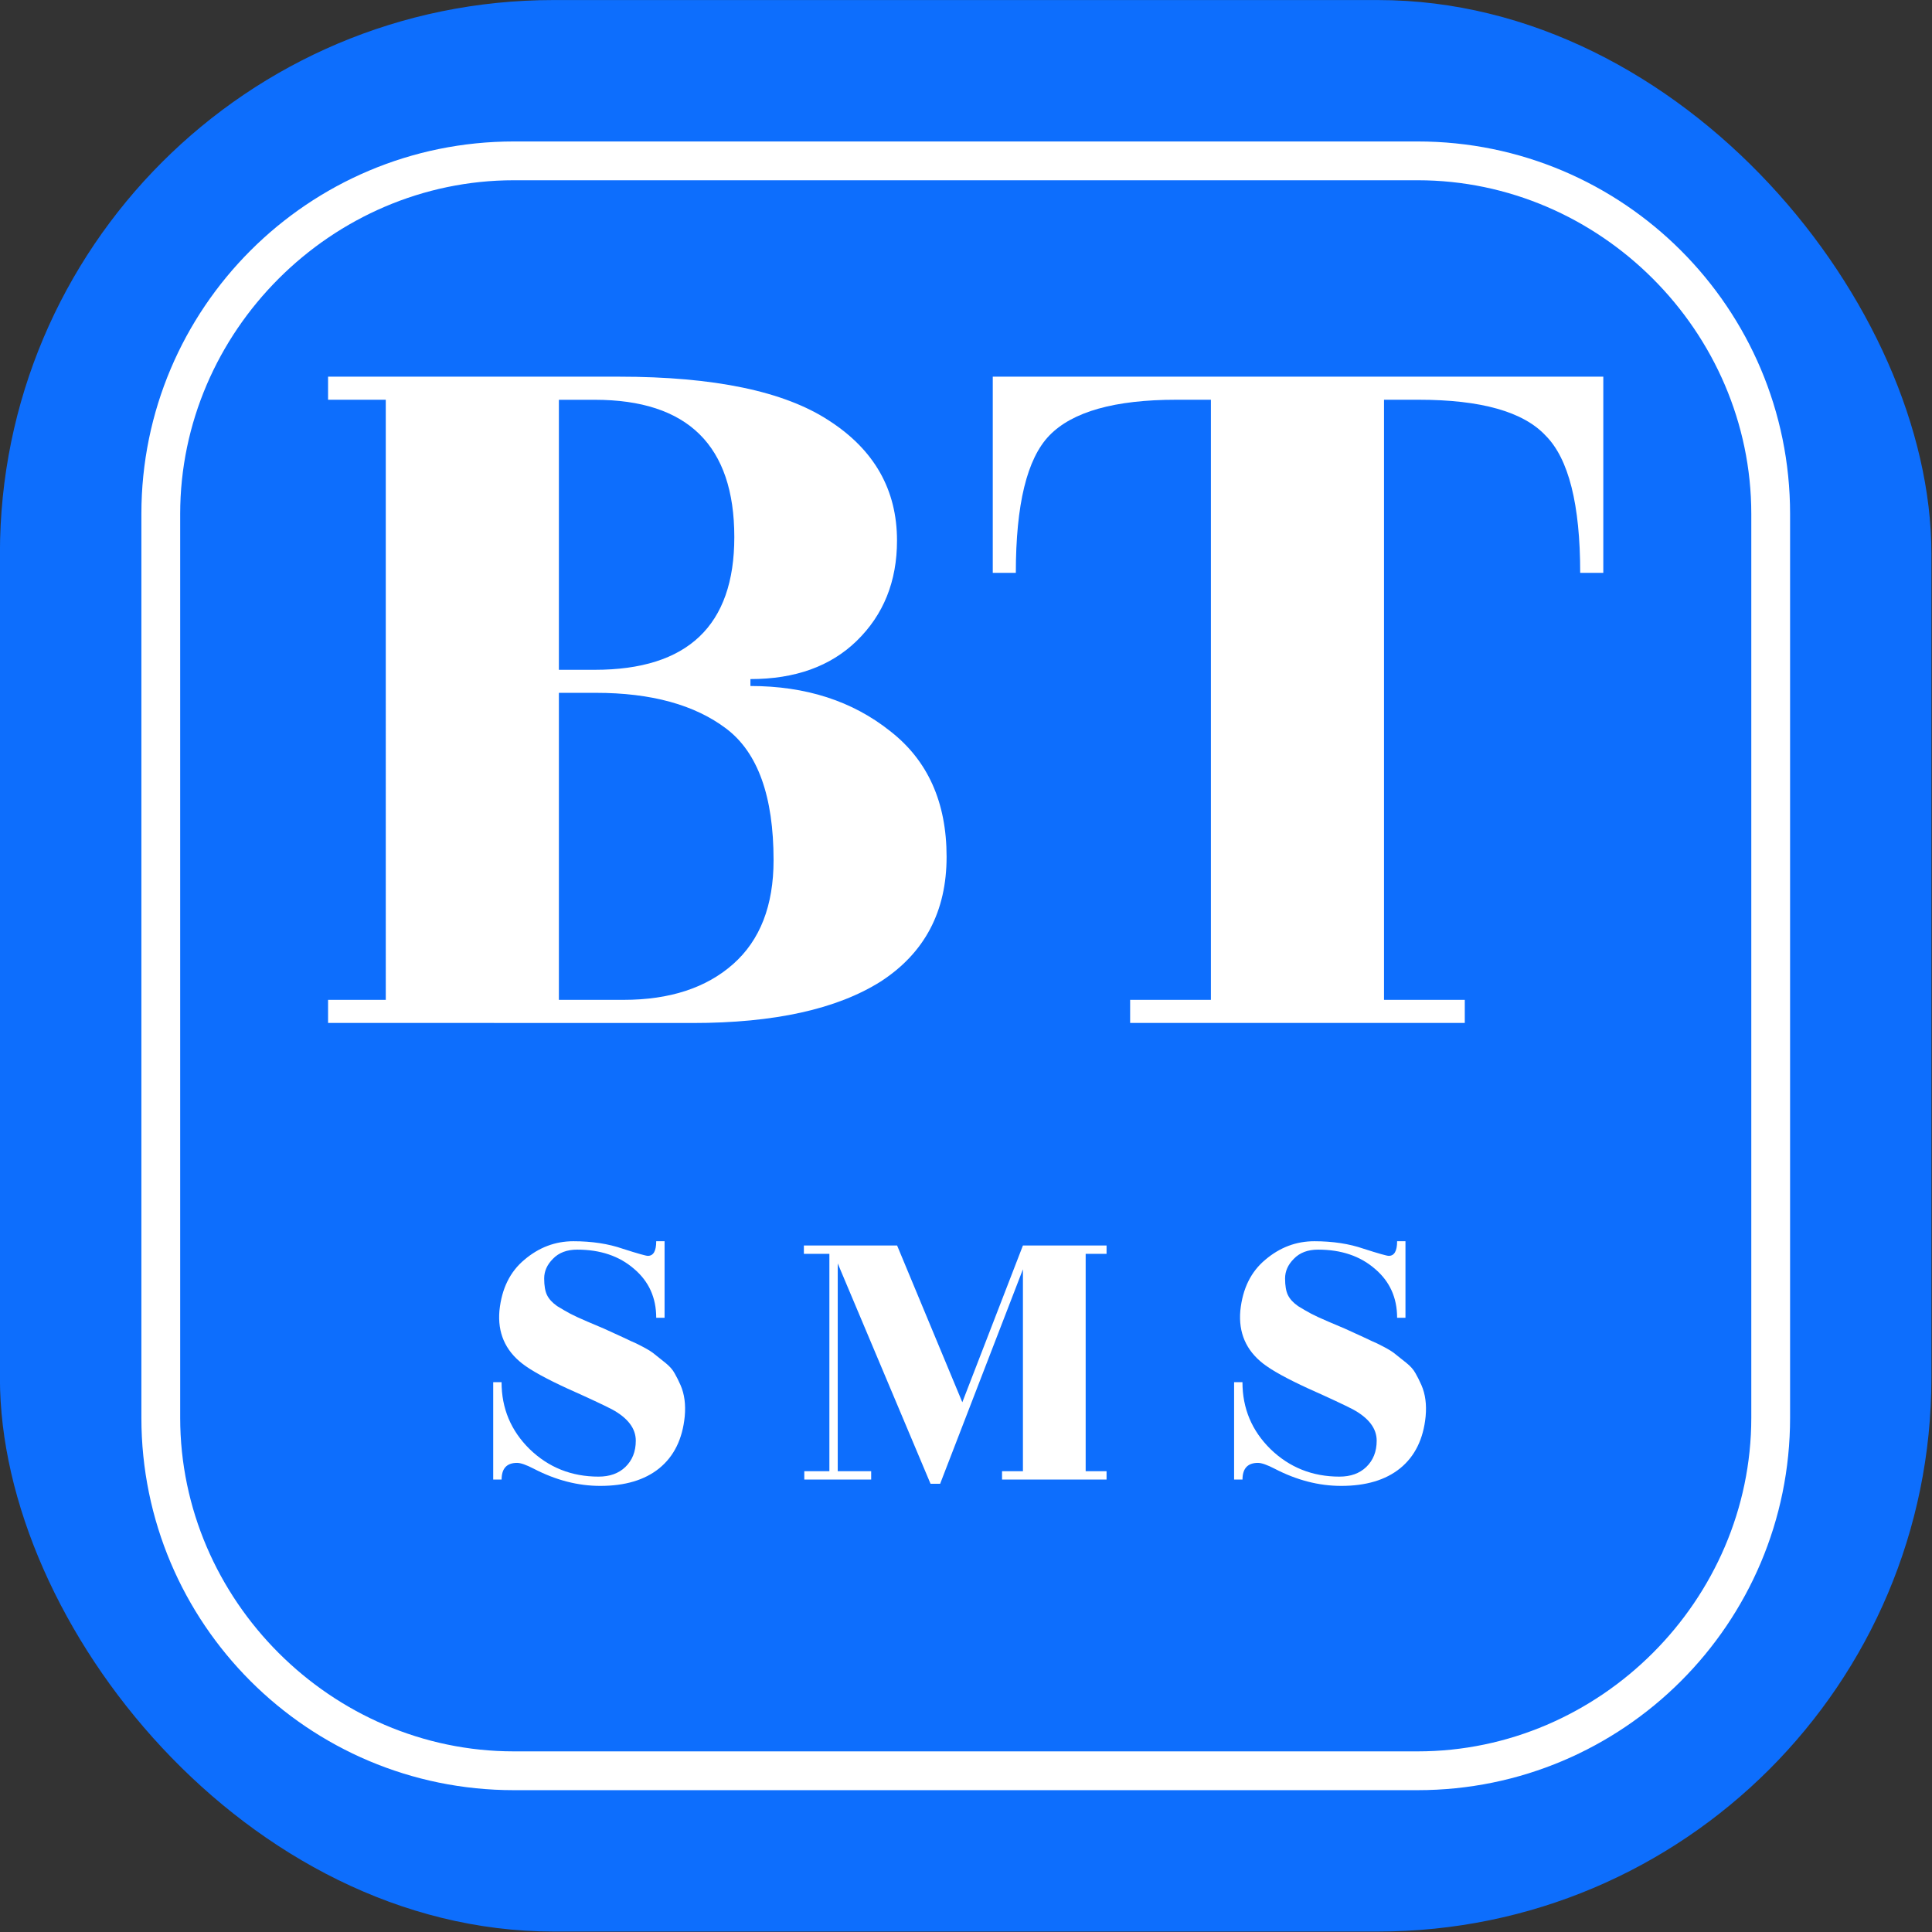
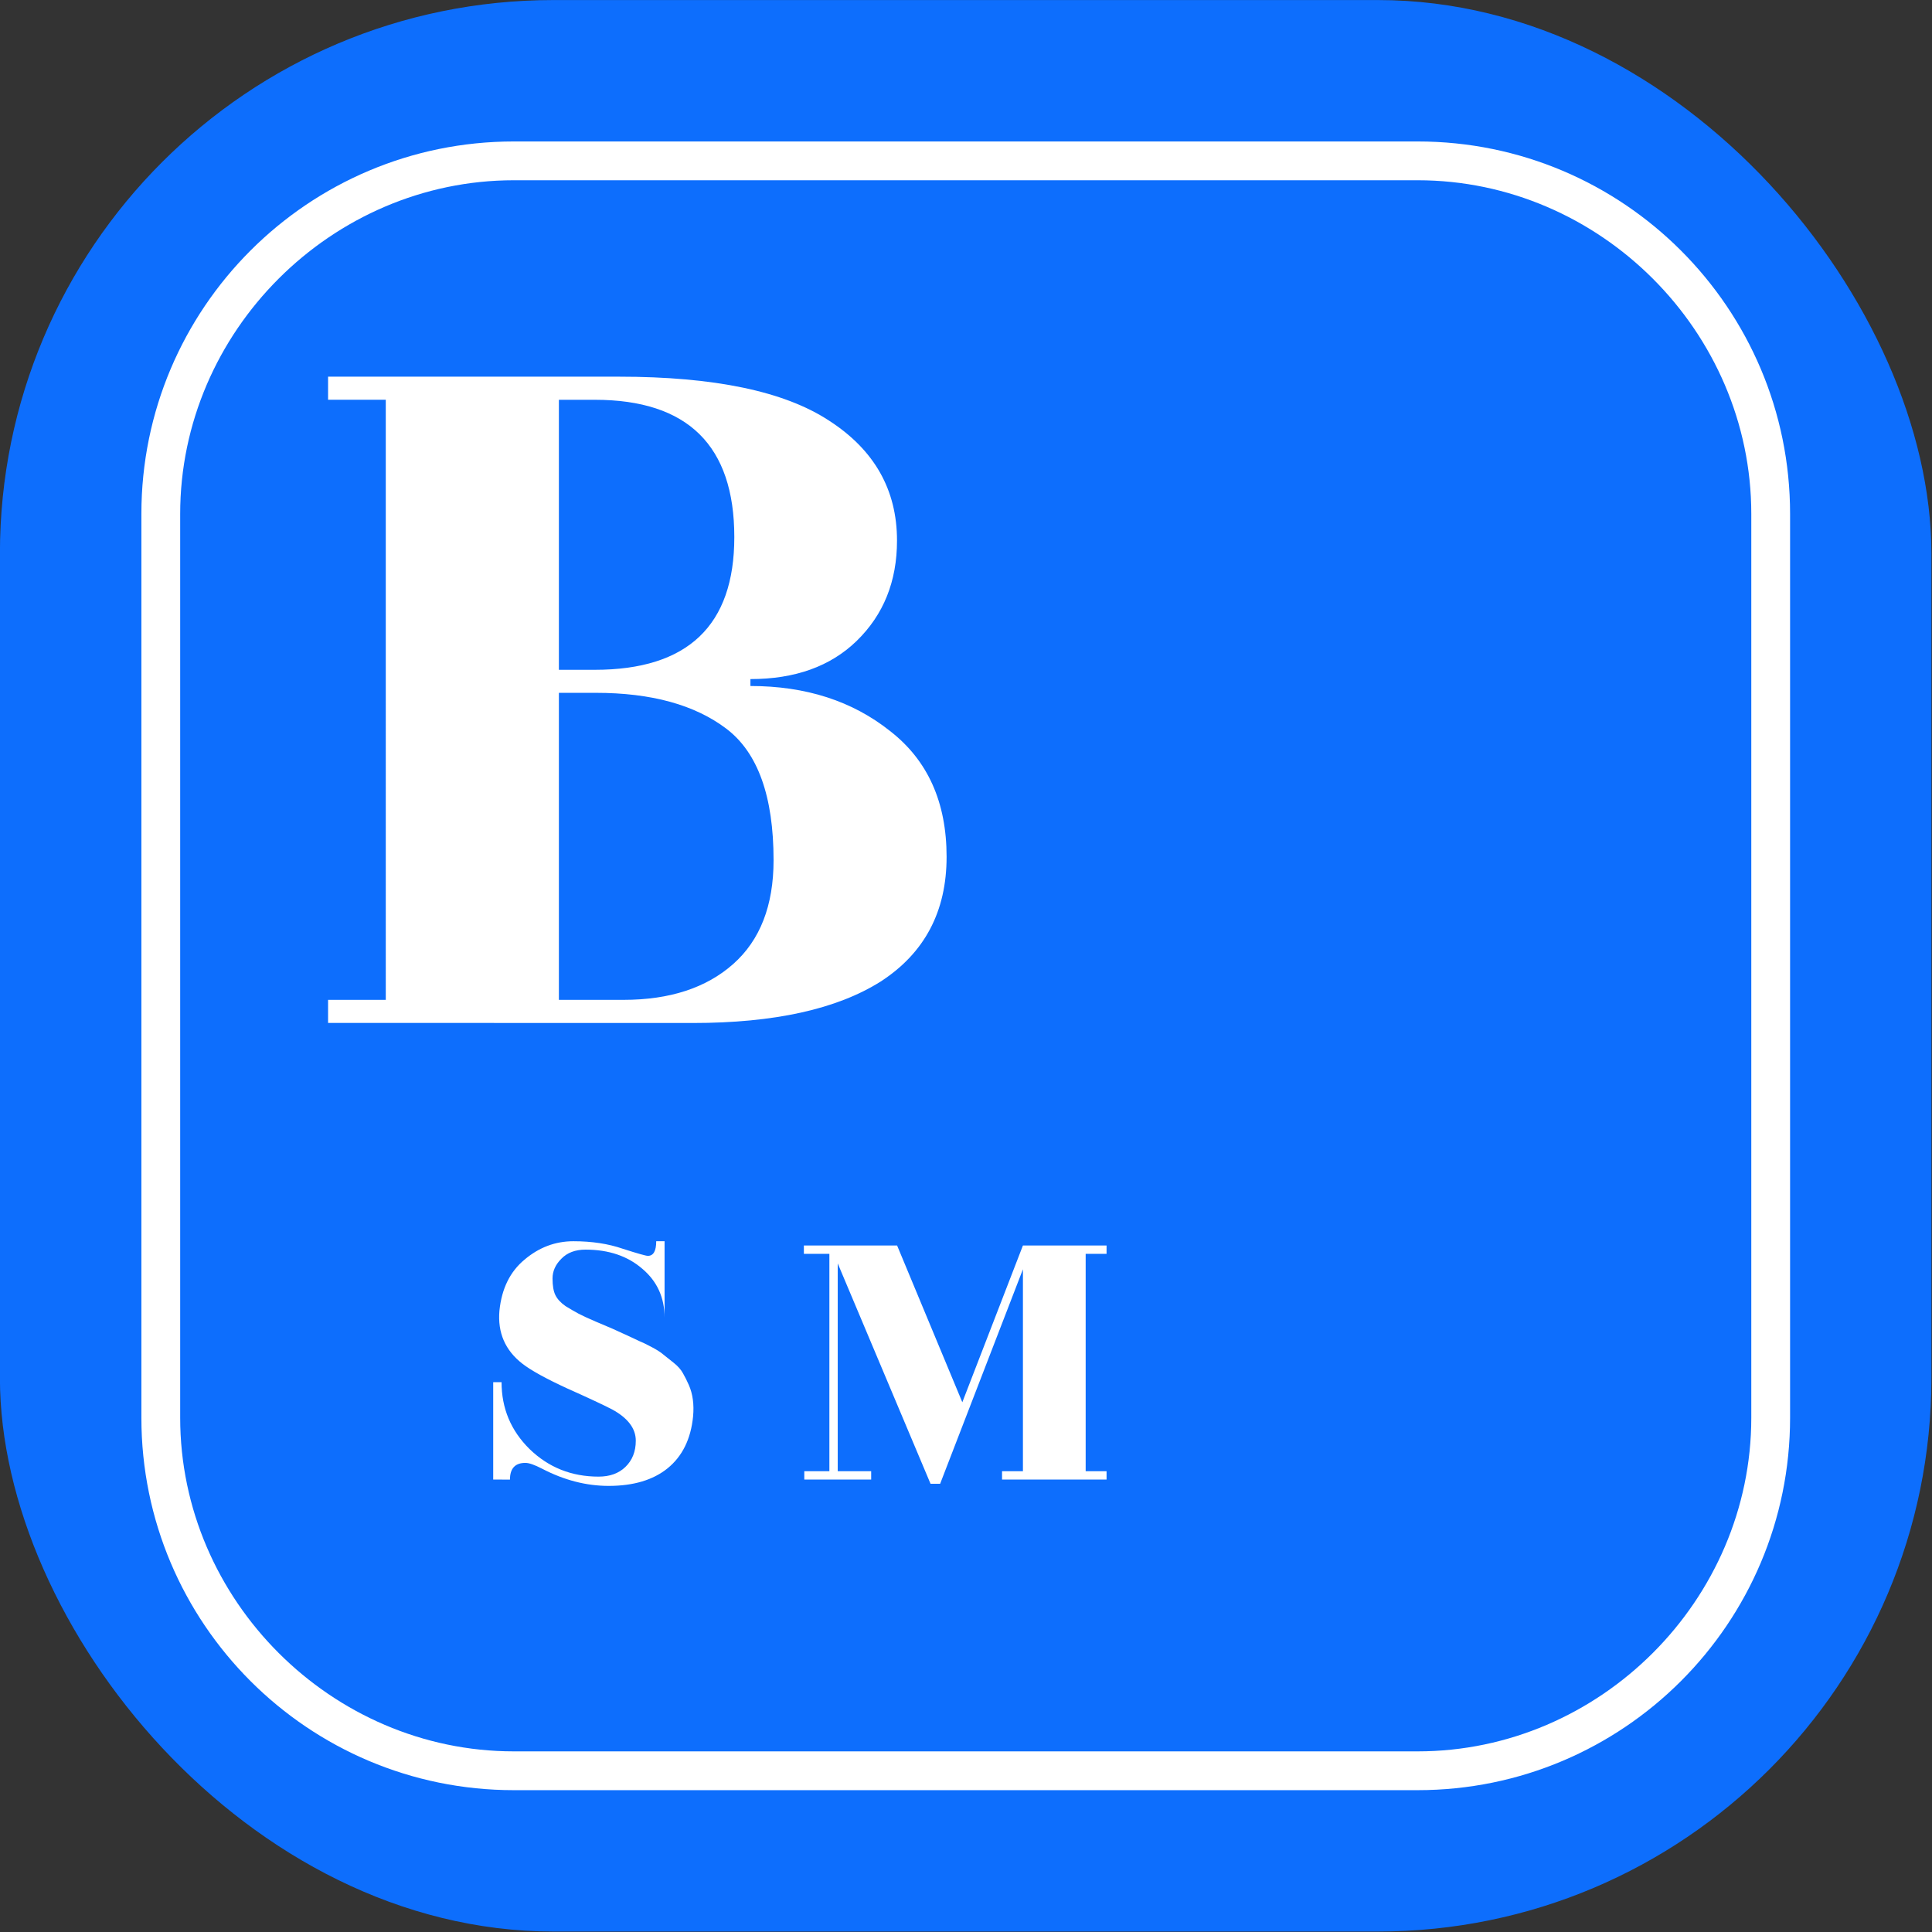
<svg xmlns="http://www.w3.org/2000/svg" xmlns:ns1="http://sodipodi.sourceforge.net/DTD/sodipodi-0.dtd" xmlns:ns2="http://www.inkscape.org/namespaces/inkscape" version="1.1" id="Layer_1" x="0px" y="0px" viewBox="0 0 36.9 36.9" style="enable-background:new 0 0 36.9 36.9;" xml:space="preserve" ns1:docname="logo.svg" ns2:version="1.2 (dc2aedaf03, 2022-05-15)" ns2:export-filename="logo-fb-app.png" ns2:export-xdpi="2664.0649" ns2:export-ydpi="2664.0649">
  <rect x="0" y="0" width="36.9" height="36.9" fill="#333333" stroke="none" />
  <defs id="defs2013" />
  <ns1:namedview id="namedview2011" pagecolor="#505050" bordercolor="#eeeeee" borderopacity="1" ns2:showpageshadow="0" ns2:pageopacity="0" ns2:pagecheckerboard="0" ns2:deskcolor="#505050" showgrid="false" ns2:zoom="11.233062" ns2:cx="-29.24403" ns2:cy="11.305911" ns2:window-width="1920" ns2:window-height="1009" ns2:window-x="-8" ns2:window-y="-8" ns2:window-maximized="1" ns2:current-layer="Layer_1" />
  <style type="text/css" id="style1990">
	.st0{fill:#0D6EFD;}
	.st1{fill:#FFFFFF;}
</style>
  <g id="g1976" transform="matrix(0.881,0,0,0.881,-3.351,0.2)">
    <rect style="fill:#0d6efd;fill-opacity:1;stroke-width:0" id="rect956" width="41.873" height="41.873" x="3.802" y="-0.226" rx="12" ry="12" />
    <g id="g569" transform="matrix(0.841,0,0,0.841,6.196,2.167)" style="fill:#ffffff;fill-opacity:1">
      <path class="st0" d="M 33.7,43.3 H 10.4 C 5.1,43.3 0.8,39 0.8,33.7 V 10.4 c 0,-5.3 4.3,-9.6 9.6,-9.6 h 23.3 c 5.3,0 9.6,4.3 9.6,9.6 v 23.3 c 0,5.3 -4.3,9.6 -9.6,9.6 z M 10.4,1.8 c -4.7,0 -8.6,3.9 -8.6,8.6 v 23.3 c 0,4.7 3.9,8.6 8.6,8.6 h 23.3 c 4.7,0 8.6,-3.9 8.6,-8.6 V 10.4 c 0,-4.7 -3.9,-8.6 -8.6,-8.6 0,0 -23.3,0 -23.3,0 z" id="path567" style="fill:#ffffff;fill-opacity:1" />
    </g>
    <g aria-label="BT" id="text1049-3" style="font-size:25.018px;font-family:'Rozha One';-inkscape-font-specification:'Rozha One, Normal';text-align:center;text-anchor:middle;fill:#ffffff;stroke-width:0">
      <path d="m 15.92,14.294 h 0.776 q 3.027,0 3.027,-2.877 0,-2.977 -3.027,-2.977 h -0.776 z m 0,7.155 h 1.401 q 1.501,0 2.377,-0.776 0.876,-0.776 0.876,-2.252 0,-2.077 -1.026,-2.852 -1.026,-0.776 -2.827,-0.776 h -0.801 z m -5.004,0.5 v -0.5 h 1.251 V 8.439 h -1.251 v -0.5 h 6.305 q 3.102,0 4.553,0.951 1.476,0.951 1.476,2.602 0,1.326 -0.876,2.177 -0.851,0.826 -2.302,0.826 v 0.15 q 1.801,0 3.027,0.976 1.226,0.951 1.226,2.727 0,1.776 -1.426,2.702 -1.426,0.901 -4.078,0.901 z" id="path1019" />
-       <path d="m 38.061,12.192 q 0,-2.227 -0.751,-2.977 Q 36.585,8.439 34.559,8.439 H 33.808 V 21.449 h 1.751 v 0.5 h -7.255 v -0.5 H 30.055 V 8.439 h -0.751 q -2.001,0 -2.752,0.776 -0.726,0.751 -0.726,2.977 h -0.5 V 7.939 H 38.562 v 4.253 z" id="path1021" />
    </g>
    <g aria-label="S M S" id="text1089" style="font-size:9.064px;font-family:'Rozha One';-inkscape-font-specification:'Rozha One, Normal';text-align:center;text-anchor:middle;fill:#ffffff;stroke-width:0">
-       <path d="M 14.678,31.849 H 14.496 V 29.737 h 0.181 q 0,0.852 0.607,1.45 0.616,0.598 1.496,0.598 0.363,0 0.58,-0.208 0.227,-0.218 0.227,-0.571 0,-0.399 -0.517,-0.68 -0.281,-0.145 -0.97,-0.453 -0.689,-0.317 -0.97,-0.535 -0.562,-0.435 -0.499,-1.151 0.073,-0.716 0.544,-1.106 0.471,-0.399 1.06,-0.399 0.598,0 1.07,0.163 0.48,0.154 0.544,0.154 0.181,0 0.181,-0.317 h 0.181 v 1.659 h -0.181 q 0,-0.653 -0.48,-1.06 -0.48,-0.417 -1.233,-0.417 -0.335,0 -0.526,0.199 -0.19,0.19 -0.19,0.426 0,0.236 0.063,0.363 0.063,0.127 0.218,0.236 0.163,0.1 0.281,0.163 0.118,0.063 0.372,0.172 0.263,0.109 0.363,0.154 0.499,0.227 0.589,0.272 0.091,0.036 0.263,0.127 0.172,0.091 0.254,0.163 0.091,0.073 0.227,0.181 0.136,0.109 0.199,0.227 0.063,0.109 0.127,0.254 0.127,0.29 0.091,0.68 -0.073,0.734 -0.553,1.124 -0.471,0.381 -1.278,0.381 -0.725,0 -1.441,-0.372 -0.245,-0.127 -0.363,-0.127 -0.335,0 -0.335,0.363 z" id="path1024" />
+       <path d="M 14.678,31.849 H 14.496 V 29.737 h 0.181 q 0,0.852 0.607,1.45 0.616,0.598 1.496,0.598 0.363,0 0.58,-0.208 0.227,-0.218 0.227,-0.571 0,-0.399 -0.517,-0.68 -0.281,-0.145 -0.97,-0.453 -0.689,-0.317 -0.97,-0.535 -0.562,-0.435 -0.499,-1.151 0.073,-0.716 0.544,-1.106 0.471,-0.399 1.06,-0.399 0.598,0 1.07,0.163 0.48,0.154 0.544,0.154 0.181,0 0.181,-0.317 h 0.181 v 1.659 q 0,-0.653 -0.48,-1.06 -0.48,-0.417 -1.233,-0.417 -0.335,0 -0.526,0.199 -0.19,0.19 -0.19,0.426 0,0.236 0.063,0.363 0.063,0.127 0.218,0.236 0.163,0.1 0.281,0.163 0.118,0.063 0.372,0.172 0.263,0.109 0.363,0.154 0.499,0.227 0.589,0.272 0.091,0.036 0.263,0.127 0.172,0.091 0.254,0.163 0.091,0.073 0.227,0.181 0.136,0.109 0.199,0.227 0.063,0.109 0.127,0.254 0.127,0.29 0.091,0.68 -0.073,0.734 -0.553,1.124 -0.471,0.381 -1.278,0.381 -0.725,0 -1.441,-0.372 -0.245,-0.127 -0.363,-0.127 -0.335,0 -0.335,0.363 z" id="path1024" />
      <path d="m 27.793,26.955 h -0.453 v 4.713 h 0.453 v 0.181 h -2.266 v -0.181 h 0.453 v -4.378 l -1.795,4.65 h -0.208 l -2.012,-4.777 v 4.505 h 0.725 v 0.181 h -1.45 v -0.181 h 0.544 V 26.955 h -0.553 v -0.181 h 2.021 l 1.414,3.399 1.314,-3.399 h 1.813 z" id="path1026" />
-       <path d="M 30.739,31.849 H 30.558 V 29.737 h 0.181 q 0,0.852 0.607,1.45 0.616,0.598 1.496,0.598 0.363,0 0.58,-0.208 0.227,-0.218 0.227,-0.571 0,-0.399 -0.517,-0.68 -0.281,-0.145 -0.97,-0.453 -0.689,-0.317 -0.97,-0.535 -0.562,-0.435 -0.499,-1.151 0.073,-0.716 0.544,-1.106 0.471,-0.399 1.06,-0.399 0.598,0 1.07,0.163 0.48,0.154 0.544,0.154 0.181,0 0.181,-0.317 h 0.181 v 1.659 h -0.181 q 0,-0.653 -0.48,-1.06 -0.48,-0.417 -1.233,-0.417 -0.335,0 -0.526,0.199 -0.19,0.19 -0.19,0.426 0,0.236 0.063,0.363 0.063,0.127 0.218,0.236 0.163,0.1 0.281,0.163 0.118,0.063 0.372,0.172 0.263,0.109 0.363,0.154 0.499,0.227 0.589,0.272 0.091,0.036 0.263,0.127 0.172,0.091 0.254,0.163 0.091,0.073 0.227,0.181 0.136,0.109 0.199,0.227 0.063,0.109 0.127,0.254 0.127,0.29 0.091,0.68 -0.073,0.734 -0.553,1.124 -0.471,0.381 -1.278,0.381 -0.725,0 -1.441,-0.372 -0.245,-0.127 -0.363,-0.127 -0.335,0 -0.335,0.363 z" id="path1028" />
    </g>
  </g>
</svg>